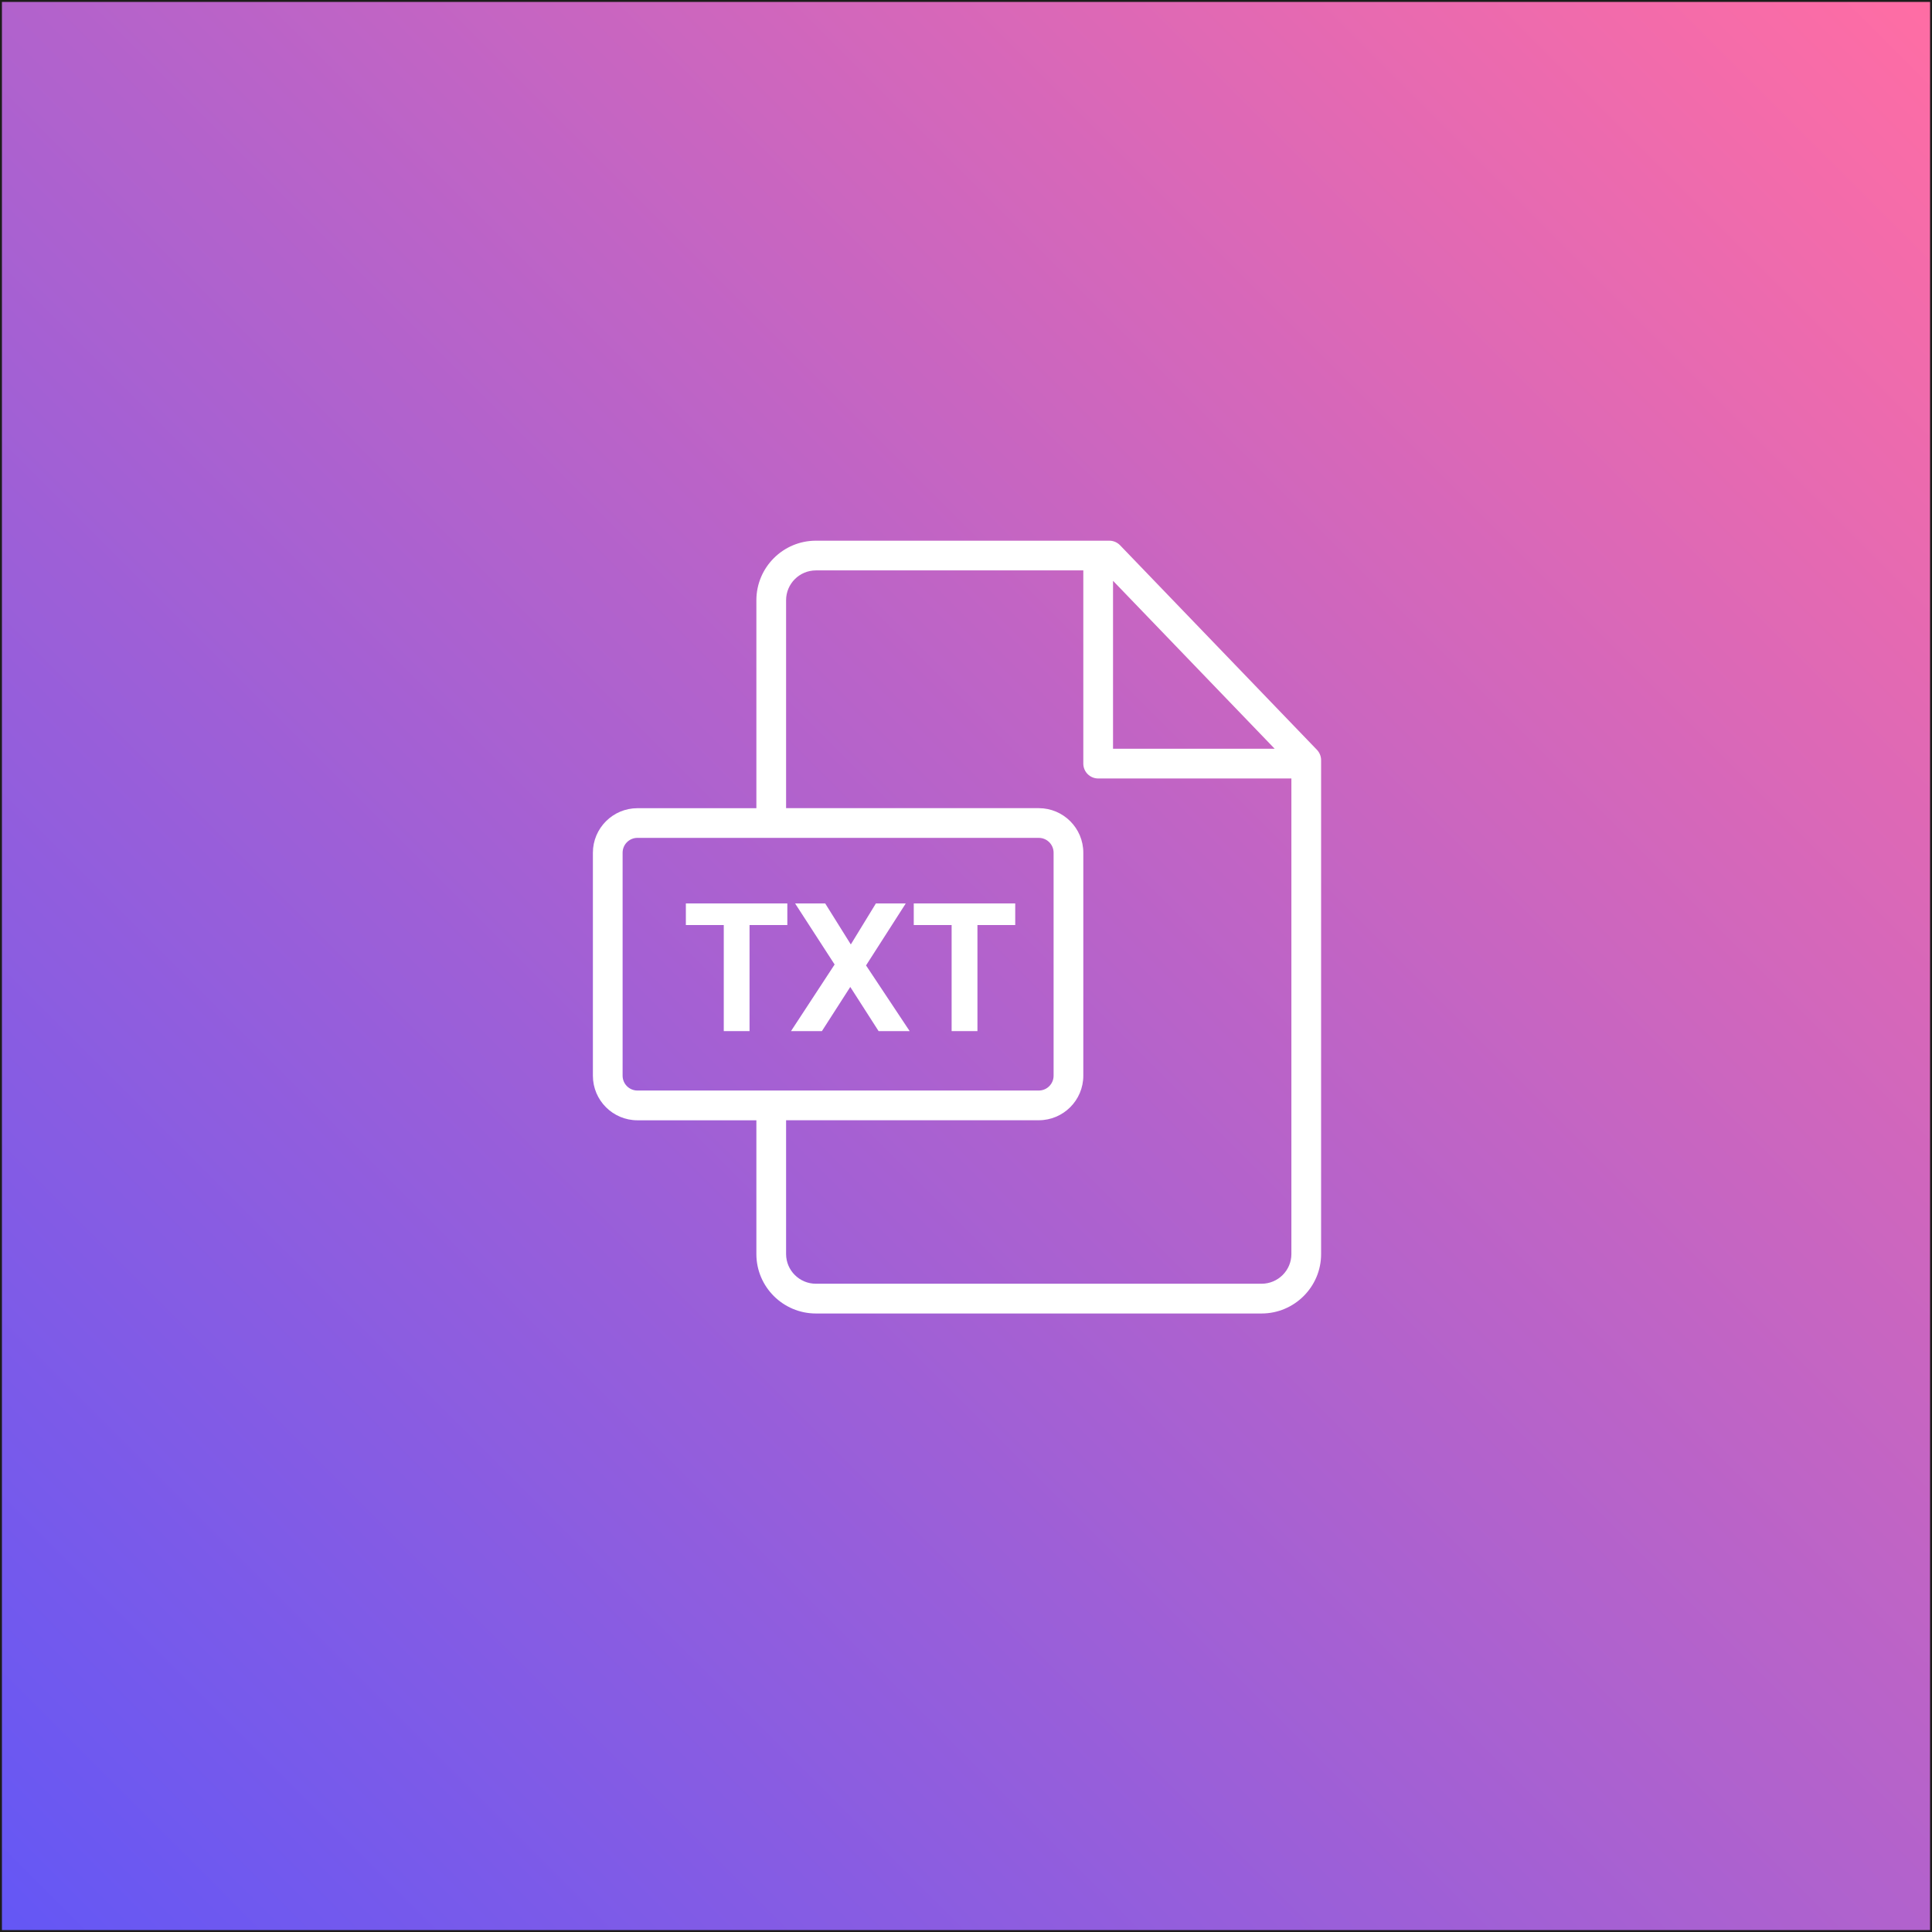
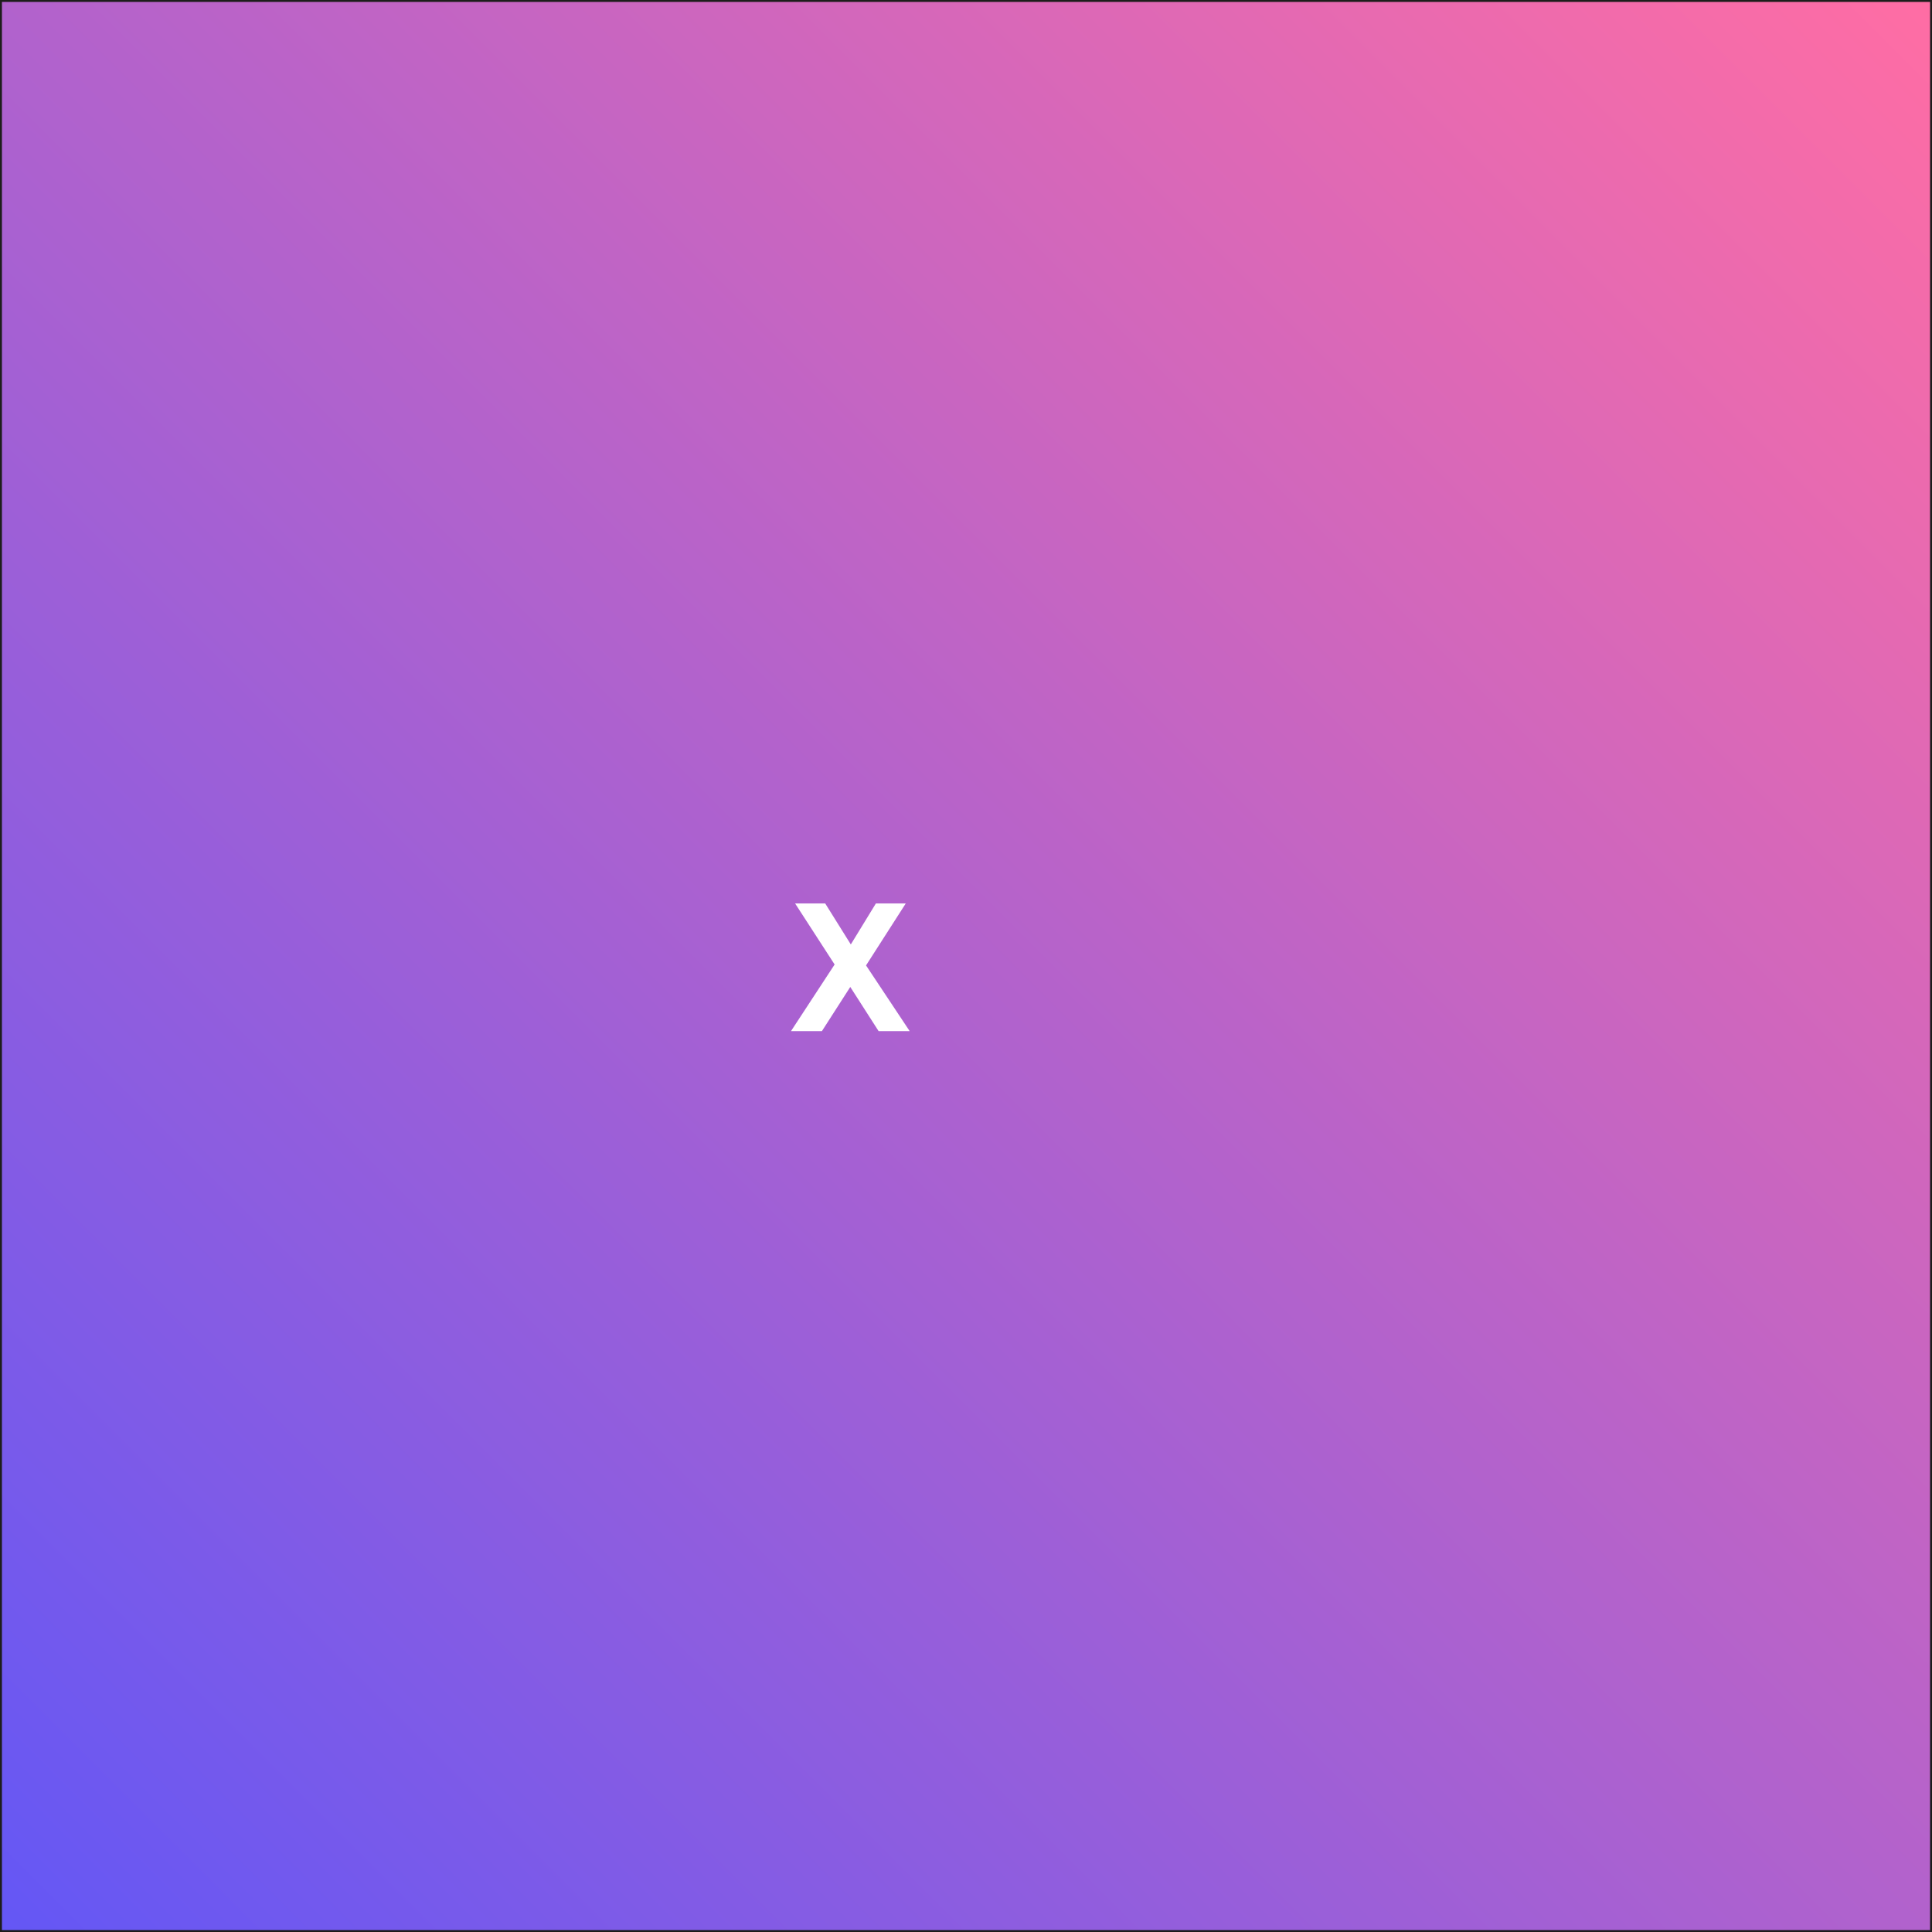
<svg xmlns="http://www.w3.org/2000/svg" id="_Слой_1" data-name="Слой 1" viewBox="0 0 500 500">
  <rect x="0" y="0" width="500" height="500" fill="#333333" stroke="none" />
  <defs>
    <style> .cls-1 { fill: url(#_Безымянный_градиент_8); stroke: #1d1d1b; stroke-miterlimit: 10; } .cls-2 { fill: #fff; stroke-width: 0px; } </style>
    <linearGradient id="_Безымянный_градиент_8" data-name="Безымянный градиент 8" x1="0" y1="500" x2="500" y2="0" gradientUnits="userSpaceOnUse">
      <stop offset="0" stop-color="#6457f5" />
      <stop offset="1" stop-color="#ff6da4" />
    </linearGradient>
  </defs>
  <rect class="cls-1" x="0" width="500" height="500" />
  <g>
-     <path class="cls-2" d="M340.82,194.05l-50.95-52.94c-.73-.75-1.73-1.18-2.77-1.18h-75.94c-8.5,0-15.41,6.91-15.41,15.41v53.82h-30.78c-6.36,0-11.53,5.17-11.53,11.53v57.71c0,6.36,5.17,11.53,11.53,11.53h30.78v34.62c0,8.48,6.91,15.38,15.41,15.38h115.33c8.5,0,15.41-6.9,15.41-15.37v-127.84c0-.99-.39-1.95-1.08-2.67ZM288.05,150.31l41.83,43.46h-41.83v-43.46ZM164.97,282.23c-2.12,0-3.84-1.72-3.84-3.84v-57.71c0-2.12,1.72-3.84,3.84-3.84h103.86c2.12,0,3.84,1.72,3.84,3.84v57.71c0,2.12-1.72,3.84-3.84,3.84h-103.86ZM334.21,324.55c0,4.23-3.46,7.68-7.72,7.68h-115.33c-4.26,0-7.72-3.45-7.72-7.69v-34.62h65.39c6.36,0,11.53-5.17,11.53-11.53v-57.71c0-6.36-5.17-11.53-11.53-11.53h-65.39v-53.82c0-4.25,3.46-7.71,7.72-7.71h69.2v50c0,2.12,1.72,3.85,3.85,3.85h50v123.09Z" />
-     <polygon class="cls-2" points="236.48 233.81 236.48 239.4 246.28 239.4 246.28 266.85 252.96 266.85 252.96 239.4 262.74 239.4 262.74 233.81 236.48 233.81" />
-     <polygon class="cls-2" points="177.5 233.81 177.5 239.4 187.31 239.4 187.31 266.85 193.98 266.85 193.98 239.4 203.76 239.4 203.76 233.81 177.5 233.81" />
    <polygon class="cls-2" points="224.13 249.85 234.41 233.81 226.68 233.81 220.19 244.42 213.56 233.81 205.77 233.81 216 249.61 204.71 266.85 212.71 266.85 220.05 255.42 227.38 266.85 235.42 266.85 224.13 249.85" />
  </g>
</svg>